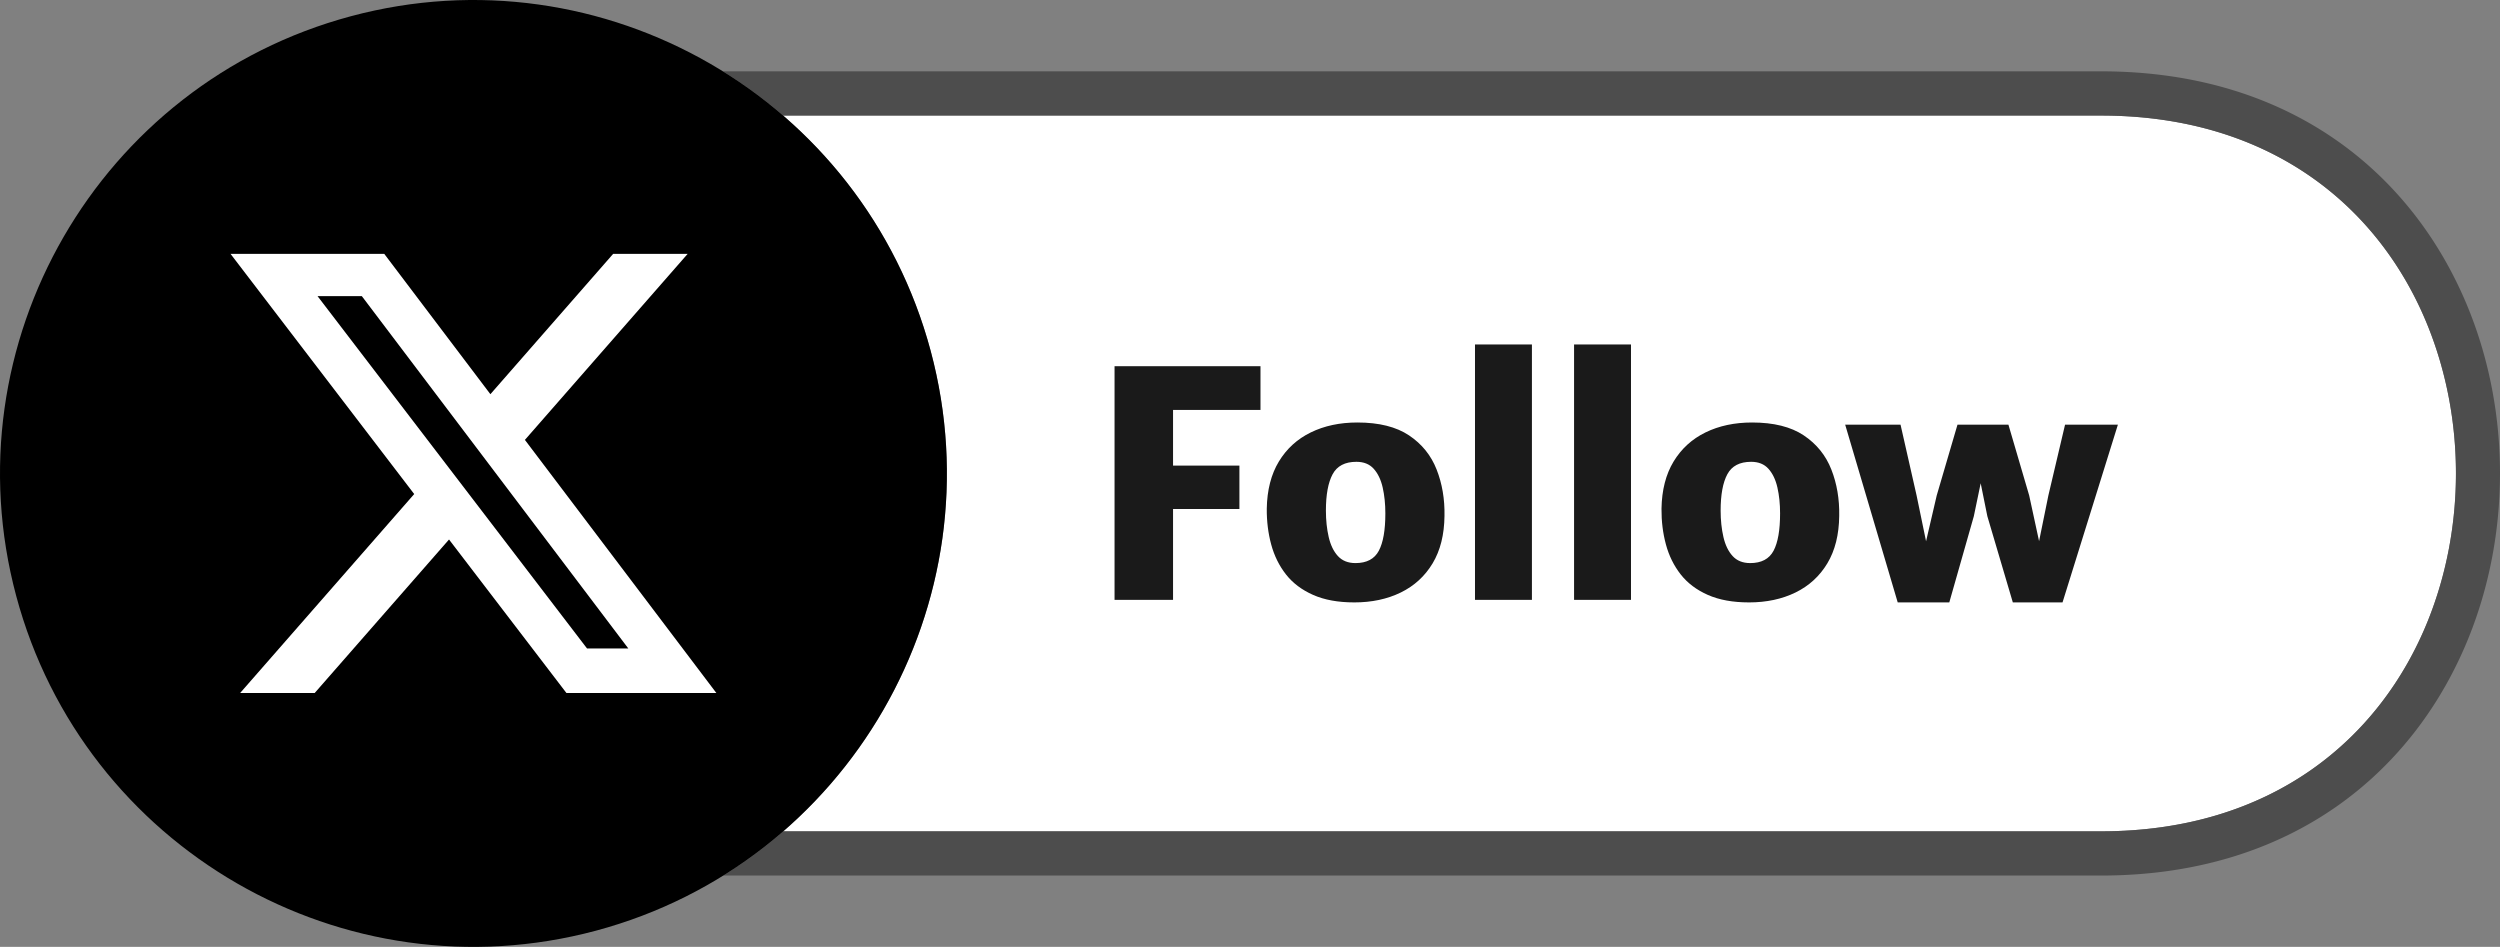
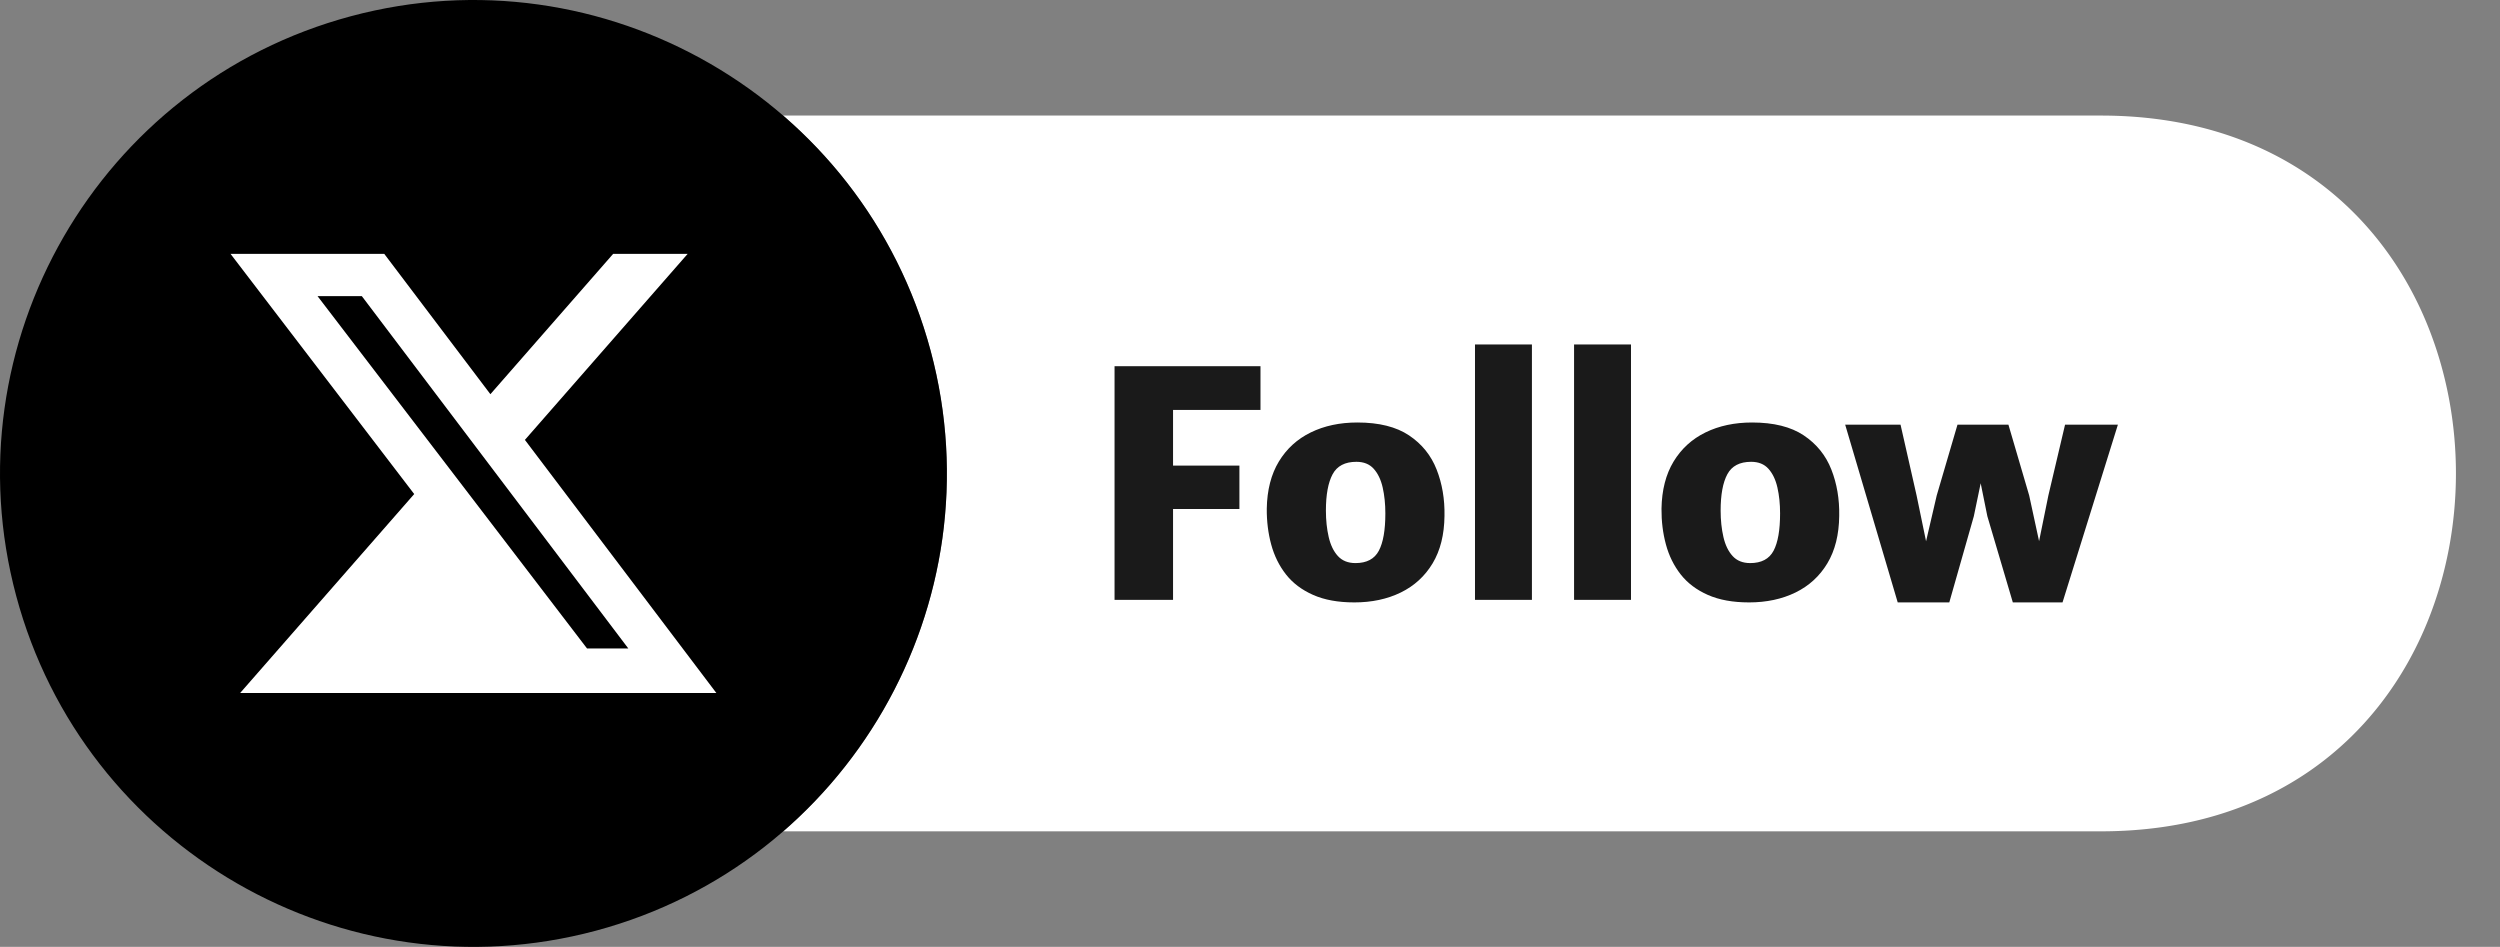
<svg xmlns="http://www.w3.org/2000/svg" shape-rendering="geometricPrecision" text-rendering="geometricPrecision" image-rendering="optimizeQuality" fill-rule="evenodd" clip-rule="evenodd" viewBox="0 0 511.935 193.899">
  <rect x="0" y="0" width="511.935" height="193.899" fill="#808080" stroke="none" />
  <path fill="#fff" d="M160.363 23.665h269.866c34.911 0 57.218 18.917 66.949 43.131 3.822 9.511 5.733 19.83 5.733 30.147 0 10.316-1.912 20.635-5.734 30.147-9.733 24.219-32.043 43.143-66.948 43.143H160.393a97.394 97.394 0 0020.485-24.85c12.406-21.488 16.62-47.693 9.701-73.514-5.214-19.456-16.012-35.946-30.216-48.204z" />
-   <path fill="#4D4D4D" fill-rule="nonzero" d="M148.029 14.606h282.2c39.2 0 64.319 21.416 75.335 48.829 4.247 10.568 6.371 22.037 6.37 33.508 0 11.47-2.124 22.94-6.371 33.508-11.018 27.418-36.139 48.841-75.334 48.841H148.113a96.4 96.4 0 0012.28-9.059h269.836c34.905 0 57.215-18.924 66.948-43.143 3.822-9.512 5.734-19.831 5.734-30.147 0-10.317-1.911-20.636-5.733-30.147-9.731-24.214-32.038-43.131-66.949-43.131H160.363a97.757 97.757 0 00-12.334-9.059z" />
  <path fill="#1A1A1A" fill-rule="nonzero" d="M228.23 122.842V74.987h29.885v8.953h-17.906v11.4h13.59v8.888h-13.59v18.614H228.23zm49.078.515c-3.307 0-6.108-.515-8.416-1.535-2.308-1.02-4.165-2.416-5.561-4.197-1.395-1.782-2.404-3.833-3.027-6.14-.622-2.309-.923-4.745-.902-7.321.065-3.822.892-7.042 2.48-9.662 1.589-2.619 3.768-4.605 6.538-5.957 2.769-1.353 5.946-2.029 9.532-2.029 4.422 0 7.954.88 10.584 2.641 2.63 1.76 4.509 4.09 5.646 6.988 1.138 2.898 1.675 6.065 1.611 9.5-.043 3.843-.848 7.074-2.426 9.704-1.578 2.63-3.758 4.627-6.527 5.979-2.769 1.353-5.947 2.029-9.532 2.029zm.257-8.051c2.297 0 3.897-.848 4.788-2.533.891-1.686 1.331-4.23 1.331-7.643 0-1.932-.183-3.704-.547-5.303-.365-1.599-.977-2.877-1.836-3.832-.859-.956-2.04-1.428-3.543-1.428-2.34 0-3.961.848-4.873 2.544-.912 1.696-1.374 4.176-1.374 7.439 0 1.975.193 3.779.569 5.41.376 1.632.998 2.931 1.878 3.897.881.966 2.083 1.449 3.607 1.449zm24.475 7.536V70.543h11.658v52.299H302.04zm20.288 0V70.543h11.658v52.299h-11.658zm35.811.515c-3.307 0-6.108-.515-8.416-1.535-2.308-1.02-4.165-2.416-5.561-4.197-1.395-1.782-2.405-3.833-3.027-6.14-.623-2.309-.923-4.745-.902-7.321.065-3.822.891-7.042 2.48-9.662 1.589-2.619 3.768-4.605 6.537-5.957 2.77-1.353 5.947-2.029 9.533-2.029 4.422 0 7.954.88 10.584 2.641 2.63 1.76 4.508 4.09 5.646 6.988 1.138 2.898 1.675 6.065 1.611 9.5-.044 3.843-.849 7.074-2.427 9.704-1.578 2.63-3.757 4.627-6.526 5.979-2.77 1.353-5.947 2.029-9.532 2.029zm.257-8.051c2.297 0 3.897-.848 4.788-2.533.891-1.686 1.331-4.23 1.331-7.643 0-1.932-.183-3.704-.548-5.303-.365-1.599-.977-2.877-1.835-3.832-.859-.956-2.04-1.428-3.543-1.428-2.34 0-3.961.848-4.873 2.544-.913 1.696-1.374 4.176-1.374 7.439 0 1.975.193 3.779.569 5.41.375 1.632.998 2.931 1.878 3.897.88.966 2.083 1.449 3.607 1.449zm30.207 8.051l-10.756-36.39h11.336l3.285 14.492 3.091 14.942h-2.447l3.478-14.942 4.25-14.492h10.435l4.25 14.492 3.221 14.877h-2.319l3.027-14.877 3.414-14.492h10.82l-11.335 36.39h-10.177l-5.217-17.647-2.318-11.465h1.932l-2.383 11.465-5.024 17.647h-10.563z" />
  <path fill-rule="nonzero" d="M71.869 3.318c25.821-6.917 52.026-2.703 73.515 9.703 21.51 12.417 38.276 33.016 45.197 58.848 6.918 25.82 2.703 52.025-9.702 73.514-12.418 21.509-33.017 38.275-58.848 45.198-25.822 6.918-52.027 2.703-73.516-9.702-21.509-12.418-38.275-33.017-45.197-58.848-6.917-25.822-2.703-52.027 9.703-73.516C25.438 27.006 46.037 10.24 71.869 3.318z" />
-   <path fill="#fff" fill-rule="nonzero" d="M125.559 51.984h15.255l-33.328 38.094 39.209 51.836h-30.702l-24.045-31.439-27.513 31.439H49.169l35.649-40.745-37.613-49.185h31.479l21.735 28.736 25.14-28.736zm-5.355 80.799h8.454L74.091 60.637h-9.07l55.183 72.146z" />
+   <path fill="#fff" fill-rule="nonzero" d="M125.559 51.984h15.255l-33.328 38.094 39.209 51.836h-30.702H49.169l35.649-40.745-37.613-49.185h31.479l21.735 28.736 25.14-28.736zm-5.355 80.799h8.454L74.091 60.637h-9.07l55.183 72.146z" />
</svg>